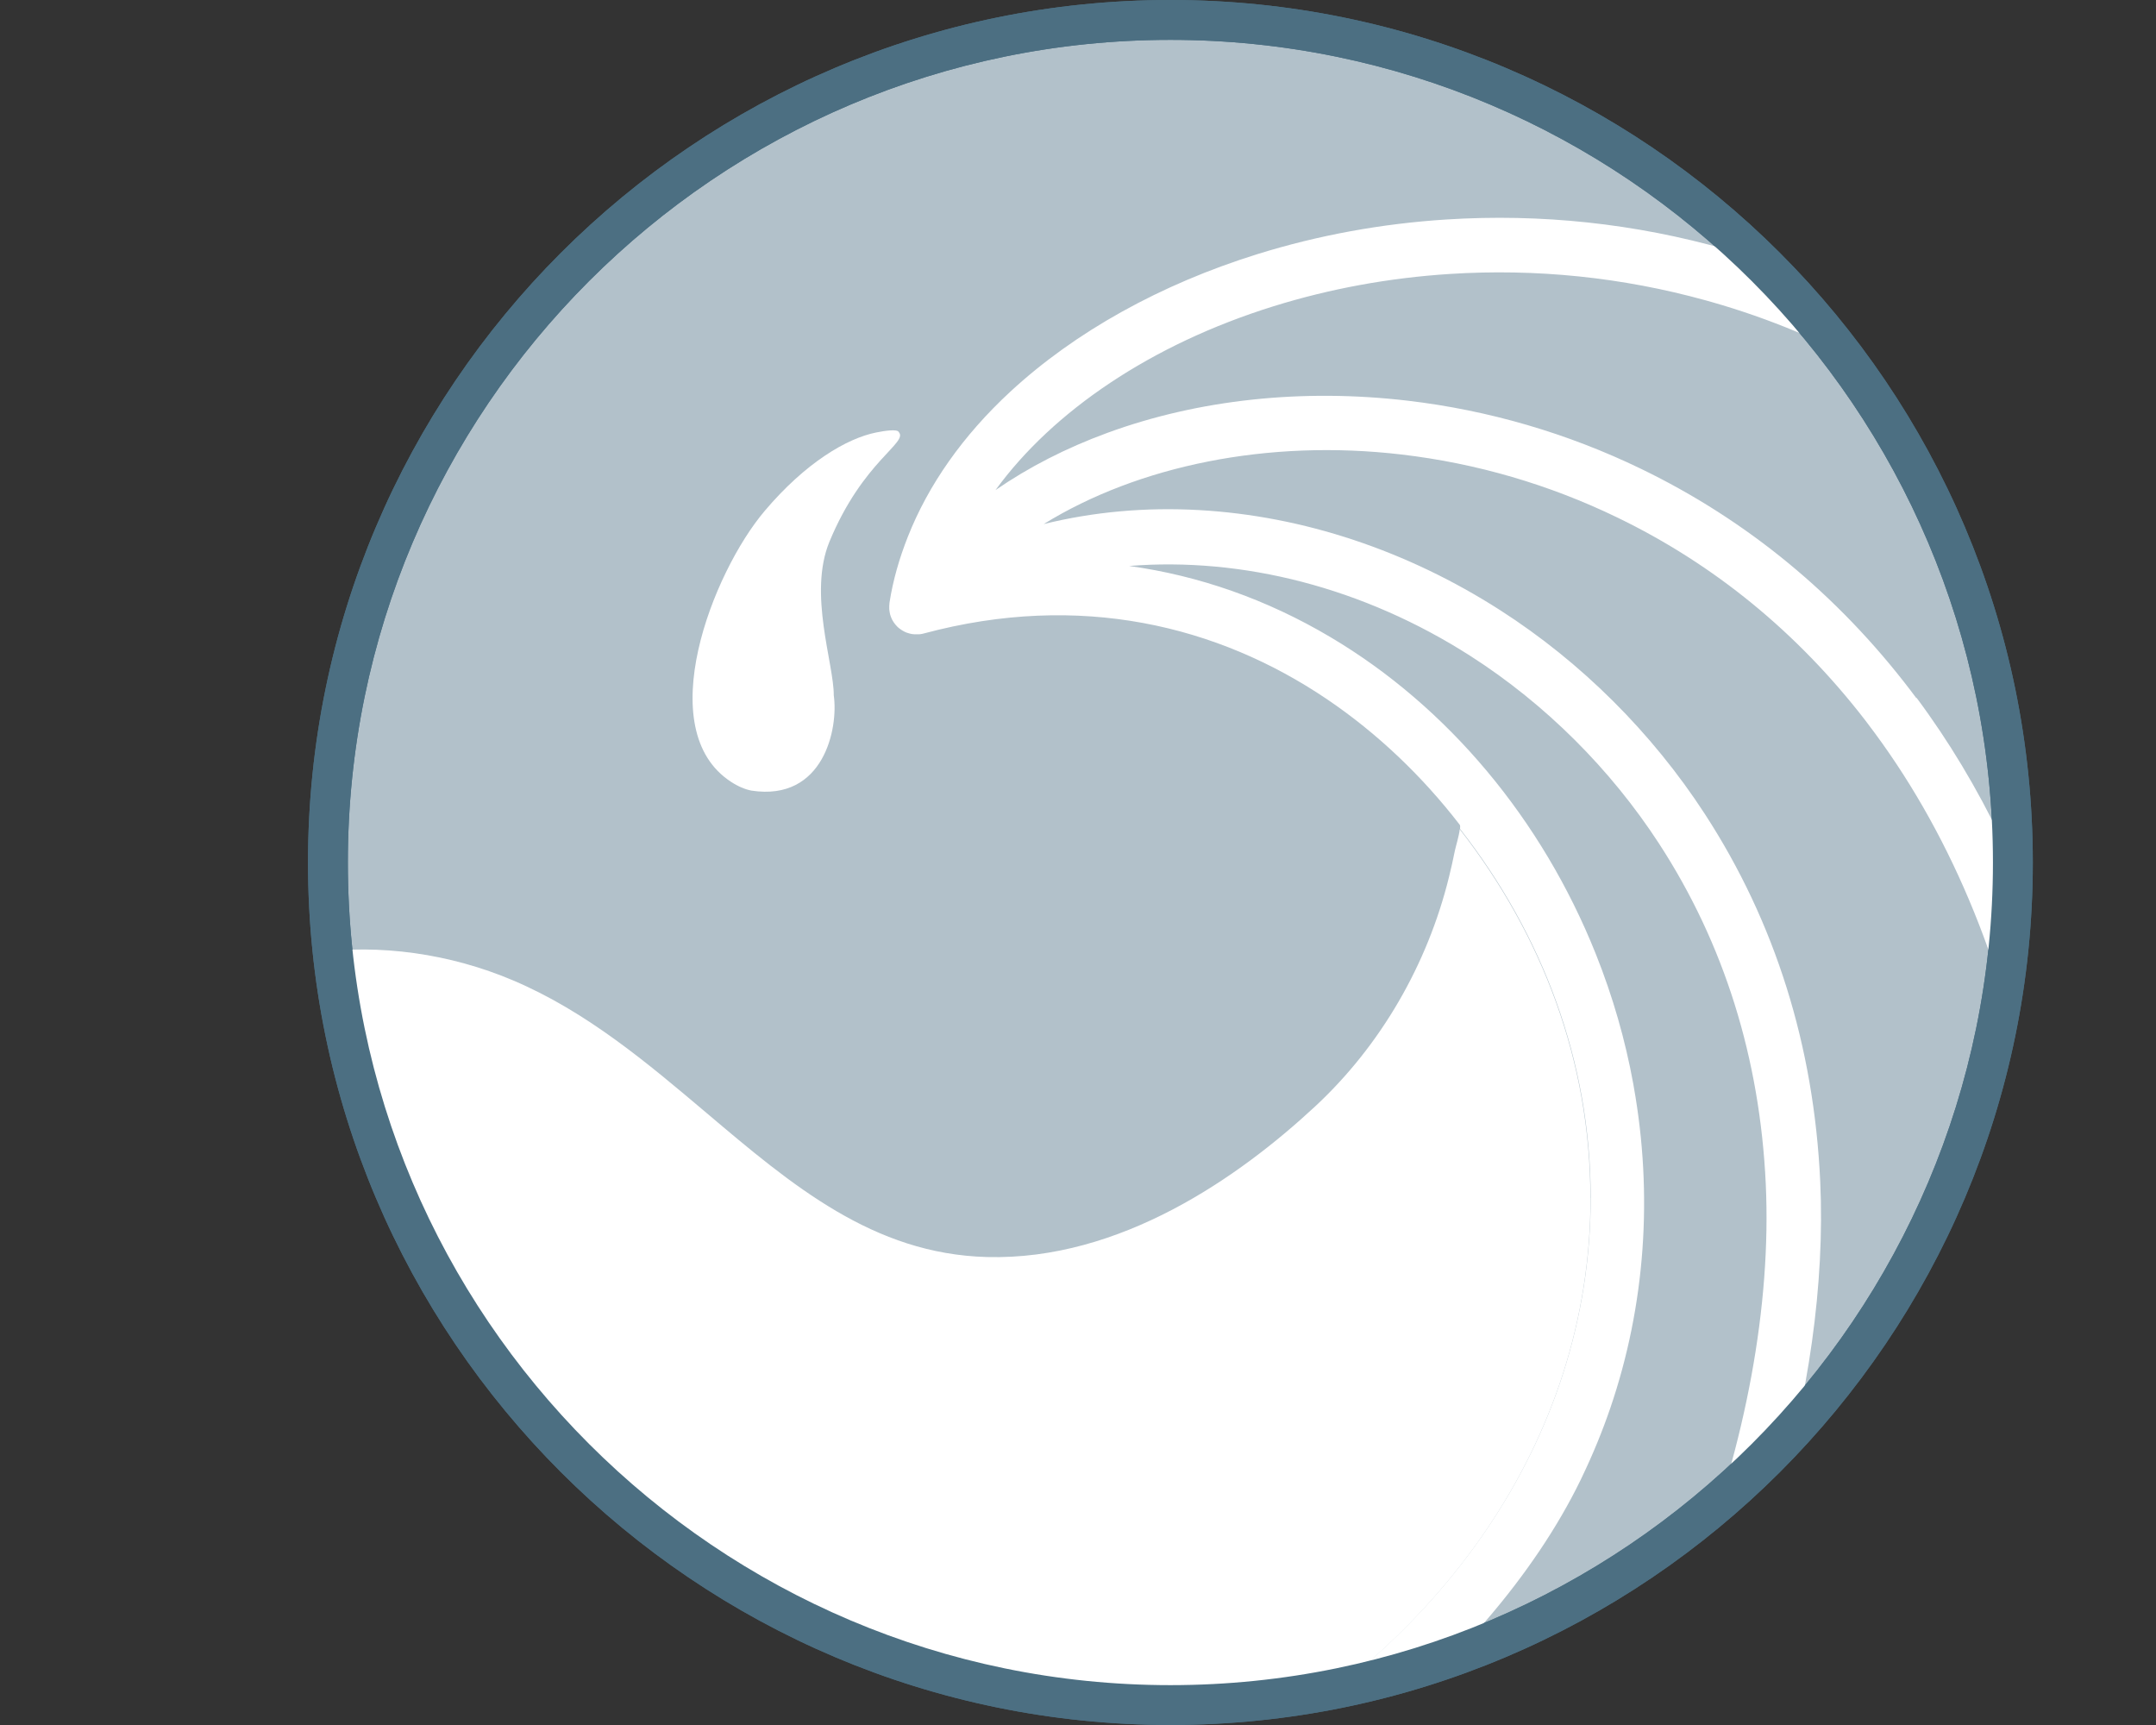
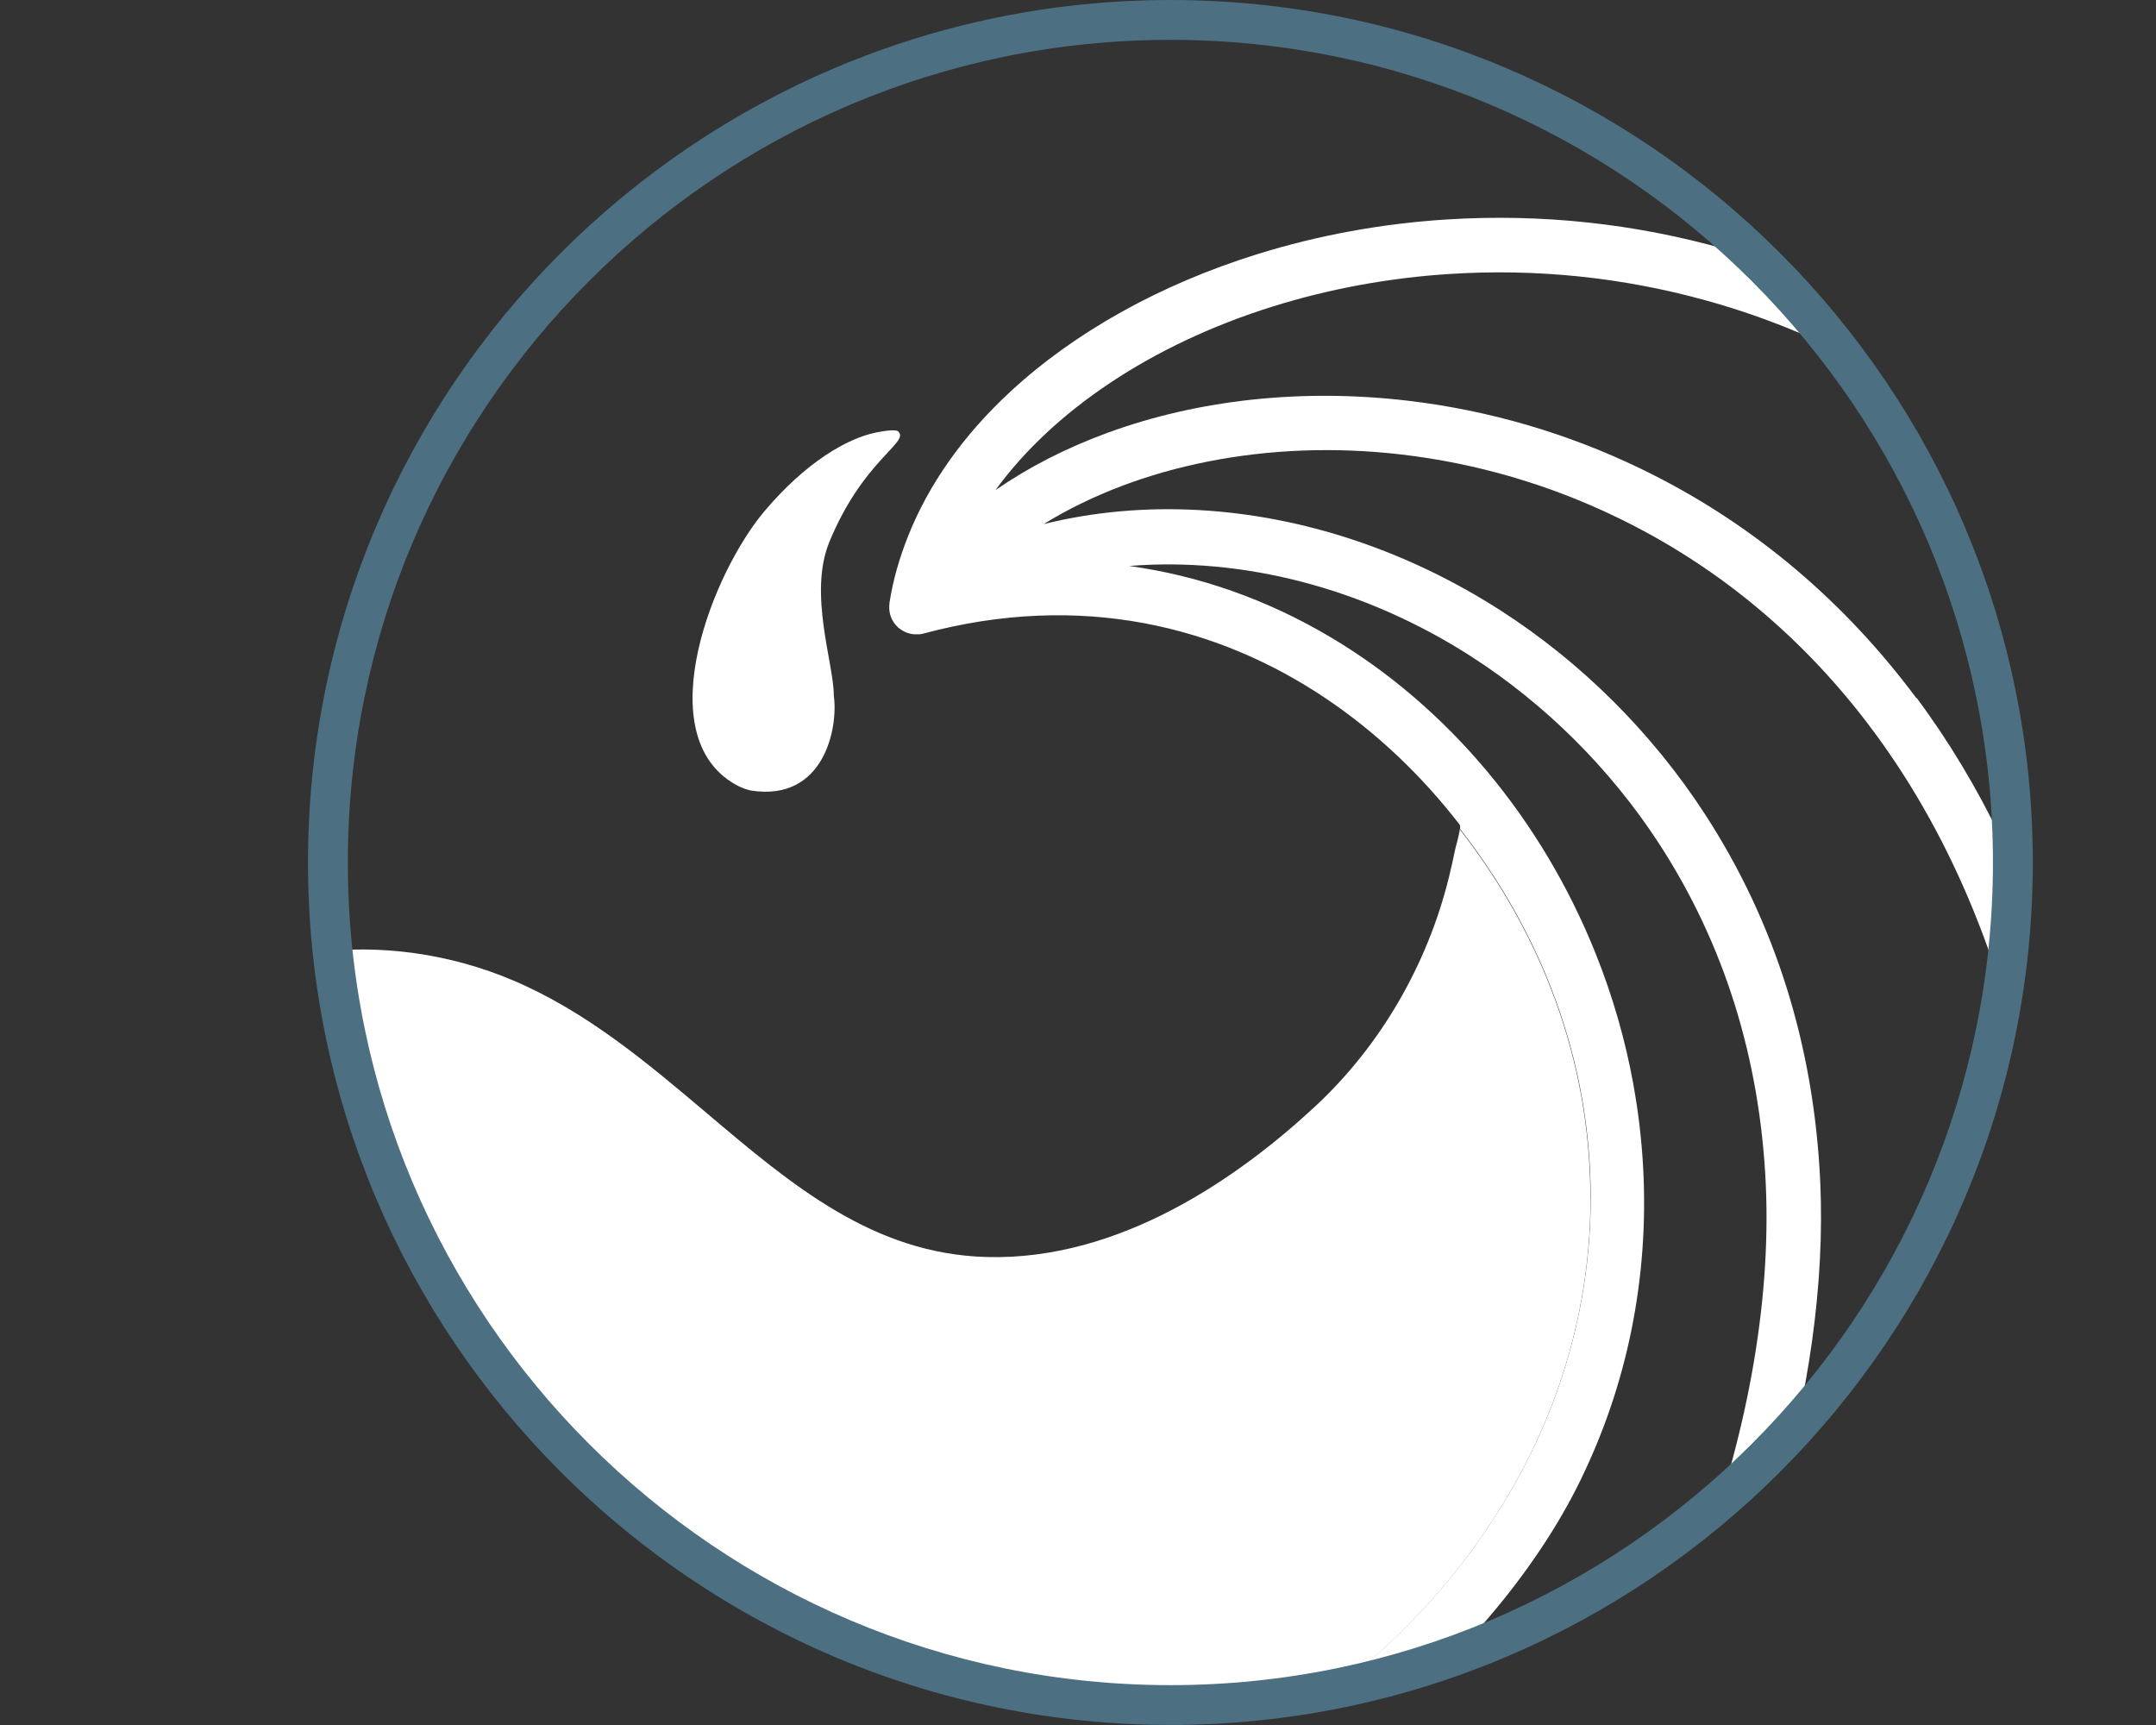
<svg xmlns="http://www.w3.org/2000/svg" id="uuid-0f421b72-c70f-4519-9990-817a9cf8820f" width="35" height="28" viewBox="0 0 35 28">
  <rect x="0" y="0" width="35" height="28" fill="#333333" stroke="none" />
  <defs>
    <clipPath id="uuid-e27f8ecf-192f-456d-8199-6adb5afe76ee">
      <circle cx="19" cy="14" r="13.676" fill="none" />
    </clipPath>
  </defs>
  <rect width="35" height="28" fill="none" />
  <g>
    <g>
      <g>
-         <circle cx="19" cy="14" r="13.676" fill="#b2c1ca" />
-         <path d="M19,28c-7.72,0-14-6.28-14-14S11.28,0,19,0s14,6.28,14,14-6.28,14-14,14ZM19,.647C11.637,.647,5.647,6.637,5.647,14s5.99,13.353,13.353,13.353,13.353-5.99,13.353-13.353S26.363,.647,19,.647Z" fill="#4c6f82" />
-       </g>
+         </g>
      <g clip-path="url(#uuid-e27f8ecf-192f-456d-8199-6adb5afe76ee)">
        <g>
          <path d="M31.109,11.331l-.091-.121c-1.189-1.559-2.662-2.77-4.378-3.6-1.197-.579-2.472-.951-3.788-1.106-1.707-.2-3.392-.02-4.872,.521-.672,.246-1.282,.559-1.819,.93,.932-1.283,2.533-2.368,4.514-2.984,.916-.285,1.877-.461,2.858-.524,1.406-.09,2.803,.054,4.155,.428l.093,.026c1.892,.538,3.61,1.513,5.121,2.881-.209-.592-.451-1.166-.726-1.723-1.182-.842-2.461-1.488-3.831-1.914v-.005l-.321-.091c-1.478-.421-3.008-.584-4.546-.486-1.051,.067-2.082,.256-3.065,.562-1.574,.49-2.961,1.262-4.011,2.232-.772,.714-1.332,1.514-1.664,2.355-.138,.349-.241,.704-.297,1.064,0,0,0,0,0,.001,0,.005-.002,.01-.002,.015,0,.001,0,.002,0,.003,0,.002,0,.003,0,.005,0,.003,0,.007-.001,.01,0,.007-.001,.013-.002,.02,0,.003,0,.007,0,.01,0,0,0,.001,0,.002,0,.004,0,.007,0,.011,0,.006,0,.012,0,.018,0,.004,0,.009,0,.013,0,.004,0,.008,.001,.012,0,.005,.001,.011,.002,.016,0,.005,.001,.01,.002,.015,0,.004,.002,.008,.002,.012,0,.005,.002,.01,.003,.015,.001,.005,.002,.01,.003,.015,.001,.004,.002,.007,.003,.011,.001,.005,.003,.01,.005,.015,.002,.005,.003,.01,.005,.015,.001,.003,.003,.006,.004,.01,.002,.006,.005,.011,.007,.017,.002,.005,.004,.009,.006,.014,.001,.003,.003,.005,.004,.008,.003,.006,.006,.012,.01,.017,.003,.004,.005,.009,.008,.013,0,.001,.002,.003,.002,.004,0,0,.001,.002,.002,.003,.004,.006,.007,.011,.011,.016,.003,.004,.006,.008,.009,.012,.002,.003,.004,.005,.006,.008,.004,.004,.007,.009,.011,.013,.003,.004,.007,.008,.011,.012,.003,.003,.005,.006,.008,.009,.003,.003,.007,.006,.01,.01,.004,.004,.008,.008,.013,.012,.004,.003,.007,.006,.011,.009,.003,.002,.006,.004,.008,.006,.005,.004,.01,.008,.015,.011,.004,.003,.008,.006,.013,.009,0,0,.002,.001,.003,.002,.002,.001,.003,.002,.005,.003,.005,.003,.011,.007,.016,.01,.004,.003,.009,.005,.013,.007,.003,.002,.006,.003,.009,.005,.005,.003,.011,.005,.016,.008,.004,.002,.008,.004,.013,.006,.004,.002,.008,.004,.013,.005,.005,.002,.01,.003,.014,.005,0,0,.002,0,.002,0,.003,.001,.007,.002,.01,.003,.005,.002,.011,.003,.016,.005,.004,.001,.008,.002,.012,.003,.001,0,.003,0,.004,.001,.003,0,.006,.001,.009,.002,.006,.001,.013,.003,.019,.004,.002,0,.004,0,.006,.001,.002,0,.003,0,.005,0h.003s.006,.001,.009,.001c.004,0,.009,.001,.013,.002,.005,0,.01,0,.014,0,.002,0,.004,0,.006,0,.003,0,.005,0,.008,0,.003,0,.006,0,.009,0,0,0,0,0,.001,0,.003,0,.007,0,.01,0,.002,0,.004,0,.006,0,.002,0,.004,0,.006,0,.001,0,.002,0,.003,0,.002,0,.005,0,.007,0,.003,0,.007,0,.01,0,.003,0,.006,0,.009-.001,.003,0,.005,0,.008-.001,.005,0,.01-.001,.015-.002,.003,0,.007-.001,.01-.002,.004,0,.007-.002,.011-.002,.003,0,.006-.001,.009-.002,.004,0,.008-.002,.012-.003,.001,0,.003,0,.004-.001,2.538-.68,4.772-.126,6.536,1.063,.831,.561,1.559,1.261,2.162,2.043,.008,.01,.008,.037,.005,.067,1.338,1.715,2.121,3.772,2.121,5.985,0,3.93-2.466,7.358-6.145,9.254,.827-.086,1.627-.255,2.411-.464,1.494-1.153,2.82-2.666,3.571-4.209,.009-.017,.017-.034,.024-.051,.174-.362,.326-.732,.456-1.111,.571-1.668,.696-3.466,.381-5.224-.002-.012-.004-.025-.006-.037-.13-.714-.333-1.421-.608-2.11-.875-2.19-2.405-4.017-4.309-5.146-1.032-.612-2.132-.998-3.268-1.155,1.835-.147,3.804,.347,5.547,1.465,1.209,.776,2.266,1.828,3.057,3.044,1.054,1.621,1.636,3.48,1.731,5.524,.091,1.977-.326,4.205-1.162,6.364,.459-.347,.897-.719,1.316-1.113,.538-1.781,.807-3.629,.73-5.292-.102-2.204-.732-4.211-1.873-5.966-.858-1.32-2.007-2.464-3.321-3.307-1.511-.969-3.201-1.531-4.887-1.626-.87-.049-1.719,.028-2.525,.227,1.535-.947,3.639-1.384,5.81-1.129,1.218,.143,2.397,.487,3.505,1.024,1.569,.759,2.92,1.864,4.017,3.284l.043,.057c1.303,1.708,2.196,3.823,2.662,6.283,.195-.579,.366-1.167,.494-1.773-.526-1.868-1.315-3.521-2.361-4.926Z" fill="#fff" />
          <path d="M25.818,19.445c0-2.214-.783-4.27-2.121-5.985-.01,.106-.069,.296-.078,.344-.029,.147-.062,.292-.098,.438-.349,1.412-1.105,2.727-2.172,3.718-1.235,1.147-3.162,2.502-5.329,2.444-1.844-.05-3.16-1.162-4.552-2.34-.955-.807-1.942-1.642-3.136-2.149-1.025-.436-2.171-.596-3.225-.451-.895,.123-1.689,.456-2.334,.975l-.106,.077c1.6,7.015,7.876,12.271,15.369,12.271,.553,0,1.1-.03,1.639-.086,3.678-1.896,6.145-5.324,6.145-9.254Z" fill="#fff" />
        </g>
      </g>
      <path d="M19,0C11.28,0,5,6.28,5,14s6.28,13.999,14,13.999,14-6.28,14-13.999S26.72,0,19,0Zm0,27.353c-7.363,0-13.353-5.99-13.353-13.353S11.637,.647,19,.647s13.353,5.99,13.353,13.353-5.99,13.353-13.353,13.353Z" fill="#4c6f82" />
    </g>
    <path d="M14.588,7.011c.167,.174-.578,.464-1.123,1.782-.348,.842,.074,1.984,.07,2.492,.078,.535-.161,1.728-1.337,1.548-.105-.021-.215-.067-.33-.142-1.298-.843-.304-3.395,.546-4.398,.66-.78,1.33-1.177,1.81-1.273,.139-.028,.336-.057,.365-.01h0Z" fill="#fff" />
  </g>
</svg>